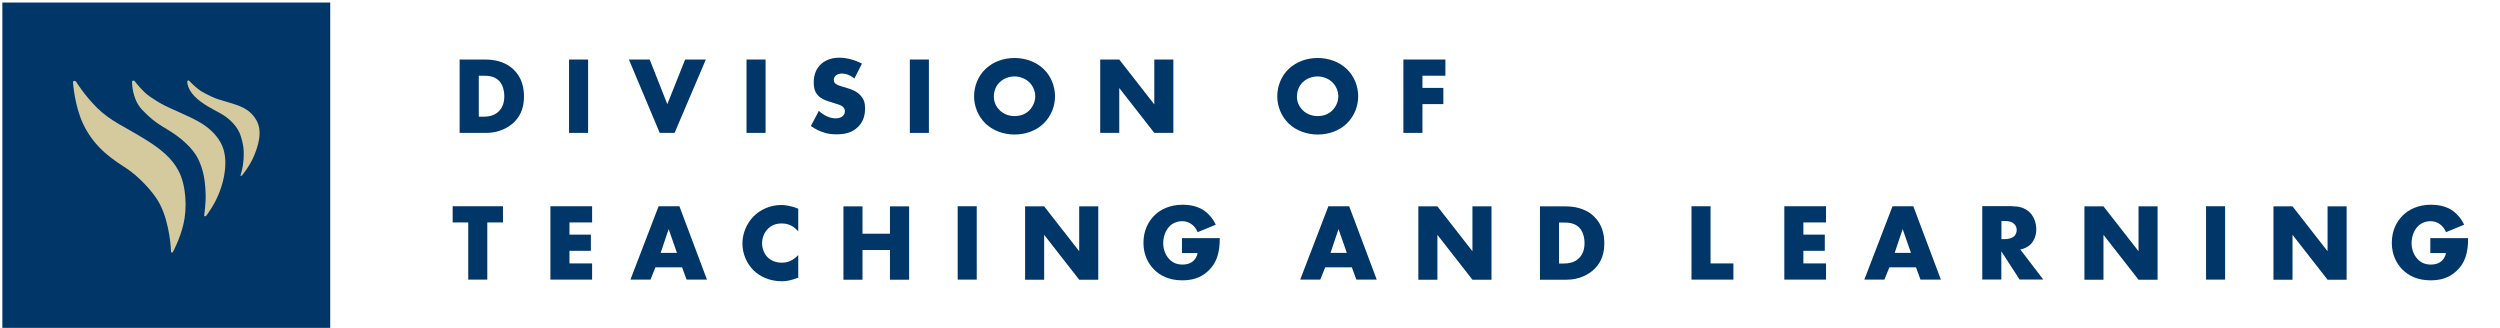
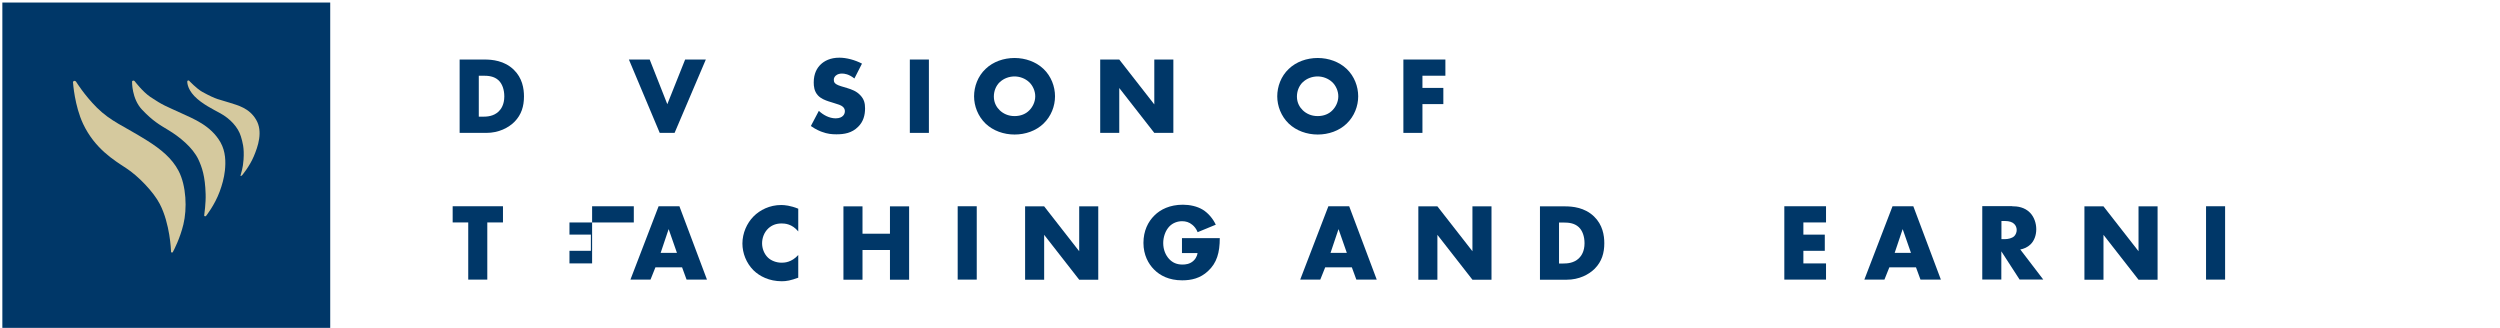
<svg xmlns="http://www.w3.org/2000/svg" id="Layer_1" viewBox="0 0 244 32">
  <defs>
    <style>.cls-1{fill:#d5c99e;}.cls-1,.cls-2{stroke-width:0px;}.cls-2{fill:#003768;}</style>
  </defs>
  <g id="Artwork_1">
    <rect class="cls-2" x=".23" y=".25" width="32" height="32" />
    <path class="cls-1" d="M23.61,17.13s.74-.87,1.16-1.87c.41-.97.91-2.42.23-3.57-.67-1.15-1.79-1.41-2.6-1.67-1.04-.34-1.19-.25-2.65-1.05-.56-.31-1.29-1.09-1.29-1.09,0,0-.07-.05-.12-.02-.06.03-.06.08-.06.08,0,0-.06.65.69,1.44.74.77,1.85,1.3,2.54,1.68.94.52,1.73,1.35,2,2.25.16.56.34,1.09.26,2.27-.06.85-.22,1.24-.29,1.54,0,0-.04.14.13,0" />
    <path class="cls-1" d="M20.1,21.09s.85-1.06,1.34-2.39c.24-.65.43-1.33.51-2.05.09-.84.08-1.86-.43-2.76-.95-1.66-2.66-2.3-3.84-2.85-1.45-.67-1.8-.76-3.02-1.59-.75-.51-1.51-1.52-1.51-1.52l-.03-.03s-.08-.05-.14-.03c-.06.02-.09.04-.09.11h0s-.04,1.65.97,2.72c1.07,1.13,1.72,1.48,2.61,2.02.98.59,2.34,1.65,2.9,2.86.34.74.65,1.6.7,3.37.03.84-.13,1.98-.13,1.98,0,0-.01.06-.01.07,0,0,0,0,0,0,0,0-.01.06.03.09,0,0,.07.05.13,0" />
    <path class="cls-1" d="M7.13,8.09s.15,2.25.99,4.02c1.14,2.39,2.98,3.51,4.19,4.3,1.2.78,2.68,2.33,3.28,3.49,1.01,1.93,1.1,4.57,1.1,4.57,0,0,0,.03,0,.08h0c0,.06.04.1.1.1.04,0,.07-.02.09-.07h0c.11-.21.69-1.31,1.02-2.68.37-1.52.29-3.77-.47-5.22-.64-1.23-1.73-2.12-3.1-2.98-2.25-1.41-3.51-1.84-4.88-3.2-1.23-1.23-2.02-2.52-2.02-2.52h0c-.04-.05-.09-.09-.16-.09-.1,0-.15.08-.15.19h0Z" />
  </g>
  <path class="cls-2" d="M44.86,12.97v-7.16h2.44c.72,0,1.92.1,2.84.99.84.81,1,1.84,1,2.61,0,.95-.24,1.78-.93,2.48-.57.57-1.52,1.08-2.75,1.08h-2.6ZM46.72,11.39h.38c.45,0,1.08-.04,1.57-.51.24-.23.55-.68.55-1.47,0-.66-.2-1.23-.56-1.57-.44-.41-1.02-.45-1.48-.45h-.45v4Z" />
-   <path class="cls-2" d="M57.4,5.81v7.16h-1.86v-7.16h1.86Z" />
  <path class="cls-2" d="M63.41,5.81l1.72,4.36,1.74-4.36h2.02l-3.05,7.16h-1.45l-3.01-7.16h2.03Z" />
-   <path class="cls-2" d="M74.72,5.81v7.16h-1.86v-7.16h1.86Z" />
  <path class="cls-2" d="M79.92,10.82c.4.38,1,.73,1.64.73.37,0,.6-.12.72-.25.11-.11.18-.27.18-.45,0-.14-.05-.3-.2-.43-.18-.16-.46-.24-.92-.38l-.48-.15c-.3-.1-.74-.26-1.03-.58-.37-.4-.41-.9-.41-1.27,0-.88.34-1.42.66-1.73.37-.37.97-.68,1.84-.68.71,0,1.54.23,2.21.58l-.74,1.45c-.56-.44-.98-.48-1.22-.48-.18,0-.43.04-.61.21-.11.11-.18.23-.18.39,0,.13.02.23.1.32.05.06.18.19.62.32l.57.17c.45.14.92.3,1.3.71.37.39.46.78.46,1.28,0,.65-.16,1.29-.68,1.8-.61.61-1.35.73-2.12.73-.45,0-.88-.04-1.41-.24-.12-.04-.57-.21-1.08-.57l.79-1.5Z" />
  <path class="cls-2" d="M90.66,5.81v7.16h-1.86v-7.16h1.86Z" />
  <path class="cls-2" d="M101.84,12.07c-.73.7-1.76,1.06-2.82,1.06s-2.09-.37-2.82-1.06c-.76-.73-1.13-1.73-1.13-2.67s.36-1.96,1.13-2.68c.73-.7,1.76-1.06,2.82-1.06s2.09.37,2.82,1.06c.76.72,1.13,1.73,1.13,2.68s-.37,1.94-1.13,2.67ZM97.57,8.02c-.39.38-.57.9-.57,1.41,0,.63.3,1.07.57,1.33.34.33.83.57,1.45.57s1.11-.22,1.44-.56c.33-.33.58-.83.58-1.37s-.25-1.05-.58-1.37c-.4-.38-.94-.57-1.44-.57s-1.06.18-1.45.57Z" />
  <path class="cls-2" d="M107.38,12.97v-7.16h1.86l3.42,4.38v-4.38h1.86v7.16h-1.86l-3.42-4.38v4.38h-1.86Z" />
  <path class="cls-2" d="M131.43,12.07c-.73.7-1.76,1.06-2.82,1.06s-2.09-.37-2.82-1.06c-.76-.73-1.13-1.73-1.13-2.67s.36-1.96,1.13-2.68c.73-.7,1.76-1.06,2.82-1.06s2.09.37,2.82,1.06c.76.72,1.13,1.73,1.13,2.68s-.37,1.94-1.13,2.67ZM127.15,8.02c-.39.38-.57.9-.57,1.41,0,.63.3,1.07.57,1.33.34.33.83.57,1.45.57s1.11-.22,1.44-.56c.33-.33.58-.83.58-1.37s-.25-1.05-.58-1.37c-.4-.38-.94-.57-1.44-.57s-1.06.18-1.45.57Z" />
  <path class="cls-2" d="M141.07,7.39h-2.24v1.19h2.04v1.58h-2.04v2.81h-1.86v-7.16h4.1v1.58Z" />
  <path class="cls-2" d="M47.56,21.71v5.58h-1.86v-5.58h-1.52v-1.58h4.91v1.58h-1.52Z" />
-   <path class="cls-2" d="M57.79,21.71h-2.21v1.19h2.09v1.58h-2.09v1.23h2.21v1.58h-4.07v-7.16h4.07v1.58Z" />
+   <path class="cls-2" d="M57.79,21.71h-2.21v1.19h2.09v1.58h-2.09v1.23h2.21v1.58v-7.16h4.07v1.58Z" />
  <path class="cls-2" d="M66.57,26.09h-2.6l-.48,1.2h-1.96l2.75-7.16h2.03l2.69,7.16h-1.99l-.44-1.2ZM66.07,24.68l-.81-2.32-.78,2.32h1.59Z" />
  <path class="cls-2" d="M77.92,27.1c-.74.27-1.15.35-1.61.35-1.24,0-2.18-.49-2.77-1.07-.7-.7-1.08-1.67-1.08-2.61,0-1.02.44-1.99,1.08-2.64.63-.64,1.59-1.12,2.7-1.12.34,0,.9.05,1.67.36v2.22c-.6-.74-1.31-.78-1.62-.78-.54,0-.94.16-1.29.47-.44.41-.62.97-.62,1.47s.2,1.04.58,1.4c.31.29.8.49,1.33.49.28,0,.97-.03,1.62-.75v2.2Z" />
  <path class="cls-2" d="M84.18,22.81h2.68v-2.67h1.87v7.16h-1.87v-2.9h-2.68v2.9h-1.86v-7.16h1.86v2.67Z" />
  <path class="cls-2" d="M95.33,20.13v7.16h-1.86v-7.16h1.86Z" />
  <path class="cls-2" d="M100.05,27.3v-7.16h1.86l3.42,4.38v-4.38h1.86v7.16h-1.86l-3.42-4.38v4.38h-1.86Z" />
  <path class="cls-2" d="M115.36,23.24h3.69c0,1.42-.29,2.43-1.15,3.22-.75.7-1.61.9-2.52.9-1.29,0-2.17-.47-2.75-1.06-.54-.54-1.03-1.41-1.03-2.59s.45-2.07,1.07-2.68c.59-.59,1.51-1.05,2.78-1.05.67,0,1.38.15,1.93.48.56.34,1.02.91,1.28,1.47l-1.77.73c-.13-.33-.33-.57-.52-.72-.31-.26-.64-.35-1-.35-.44,0-.89.16-1.22.49-.42.42-.62,1.08-.62,1.64,0,.66.24,1.19.57,1.55.34.37.76.55,1.31.55.32,0,.7-.05,1.03-.33.17-.14.38-.4.44-.79h-1.52v-1.45Z" />
  <path class="cls-2" d="M131.94,26.09h-2.6l-.48,1.2h-1.96l2.75-7.16h2.03l2.69,7.16h-1.99l-.44-1.2ZM131.45,24.68l-.81-2.32-.78,2.32h1.59Z" />
  <path class="cls-2" d="M138.43,27.3v-7.16h1.86l3.42,4.38v-4.38h1.86v7.16h-1.86l-3.42-4.38v4.38h-1.86Z" />
  <path class="cls-2" d="M150.3,27.3v-7.16h2.44c.72,0,1.92.1,2.84.99.84.81,1,1.84,1,2.61,0,.95-.24,1.78-.93,2.48-.57.57-1.52,1.08-2.75,1.08h-2.6ZM152.15,25.72h.38c.45,0,1.08-.04,1.57-.51.24-.23.55-.68.55-1.47,0-.66-.2-1.23-.56-1.57-.44-.41-1.02-.45-1.48-.45h-.45v4Z" />
-   <path class="cls-2" d="M166.95,20.13v5.58h2.23v1.58h-4.09v-7.16h1.86Z" />
  <path class="cls-2" d="M178.22,21.71h-2.21v1.19h2.09v1.58h-2.09v1.23h2.21v1.58h-4.07v-7.16h4.07v1.58Z" />
  <path class="cls-2" d="M187,26.09h-2.6l-.48,1.2h-1.96l2.75-7.16h2.03l2.69,7.16h-1.99l-.44-1.2ZM186.51,24.68l-.81-2.32-.78,2.32h1.59Z" />
  <path class="cls-2" d="M196.38,20.13c.54,0,1.22.09,1.75.63.41.42.61,1.04.61,1.61,0,.61-.21,1.15-.57,1.49-.28.27-.65.43-.99.49l2.24,2.93h-2.31l-1.78-2.75v2.75h-1.86v-7.16h2.9ZM195.34,23.34h.35c.28,0,.68-.08.9-.29.14-.14.24-.37.24-.6s-.09-.45-.25-.6c-.17-.17-.48-.28-.89-.28h-.35v1.77Z" />
  <path class="cls-2" d="M203.44,27.3v-7.16h1.86l3.42,4.38v-4.38h1.86v7.16h-1.86l-3.42-4.38v4.38h-1.86Z" />
  <path class="cls-2" d="M217.17,20.13v7.16h-1.86v-7.16h1.86Z" />
-   <path class="cls-2" d="M221.89,27.3v-7.16h1.86l3.42,4.38v-4.38h1.86v7.16h-1.86l-3.42-4.38v4.38h-1.86Z" />
-   <path class="cls-2" d="M237.2,23.24h3.69c0,1.42-.29,2.43-1.15,3.22-.75.7-1.61.9-2.52.9-1.29,0-2.17-.47-2.75-1.06-.54-.54-1.03-1.41-1.03-2.59s.45-2.07,1.07-2.68c.59-.59,1.51-1.05,2.78-1.05.67,0,1.38.15,1.93.48.56.34,1.02.91,1.28,1.47l-1.77.73c-.13-.33-.33-.57-.52-.72-.31-.26-.64-.35-1-.35-.44,0-.89.16-1.22.49-.42.42-.62,1.08-.62,1.64,0,.66.24,1.19.57,1.55.34.37.76.55,1.31.55.32,0,.7-.05,1.03-.33.17-.14.38-.4.44-.79h-1.52v-1.45Z" />
</svg>